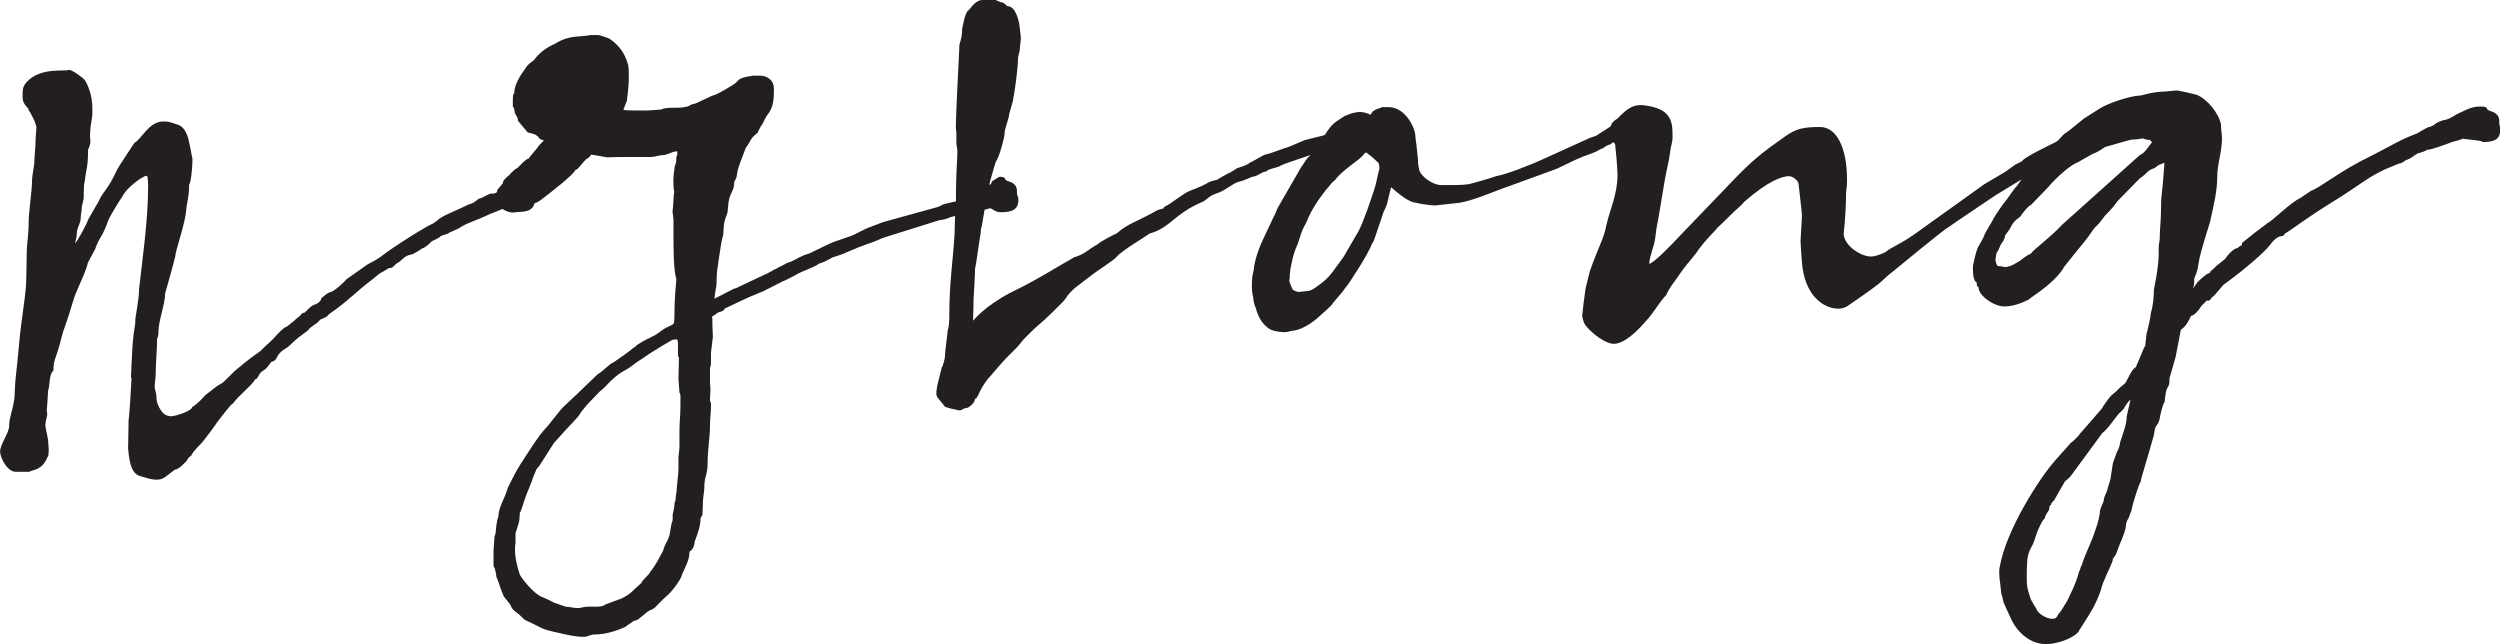
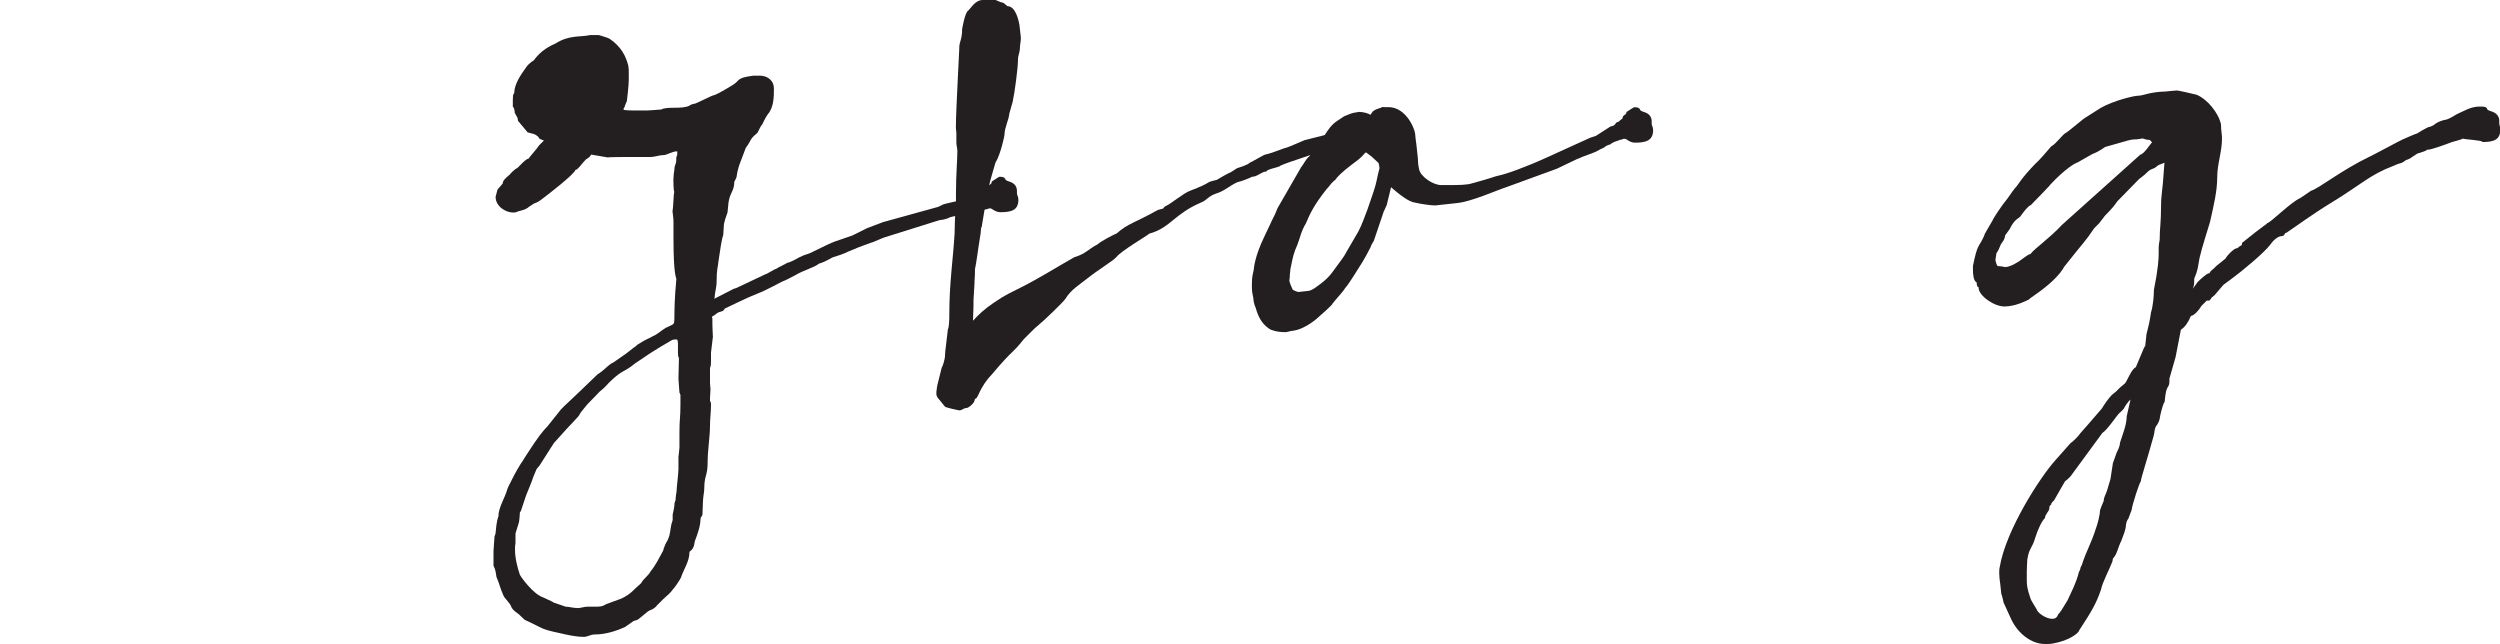
<svg xmlns="http://www.w3.org/2000/svg" id="Layer_2" viewBox="0 0 251.16 64.71">
  <defs>
    <style>.cls-1{fill:#231f20;stroke-width:0px;}</style>
  </defs>
  <g id="logo_black">
    <g id="logo">
-       <path class="cls-1" d="m15.65,48.19c-.34,0-.86-.14-1.63-.38-.67-.24-1.01-.96-1.15-2.78,0,.1.05-3.02.05-2.83,0,0,.1-.53.29-4.13l-.05-.24c.14-3.02.14-3.65.43-5.38v-.24c0-.43.38-2.06.38-3.17.34-3.07.91-6.86.91-10.37,0-.05,0-1.01-.14-1.01-.43,0-2.11,1.3-2.4,2.02-.19.24-1.34,2.06-1.49,2.54-.62,1.73-.86,1.54-1.3,2.83l-.72,1.34-.1.38c-.53,1.54-1.06,2.35-1.39,3.5-.72,2.45-.96,2.78-1.15,3.6-.58,2.35-.82,2.16-.82,3.36-.48.38-.34,1.63-.53,1.97-.1,1.82-.14,1.92-.14,2.02,0,.14.05.29.05.43-.05.34-.19.67-.19,1.1,0,.29.29,1.25.29,1.73,0,.19.05.62.05.72,0,.19-.05.62-.05.62,0,0-.05.05-.1.14-.53,1.3-1.39,1.2-1.82,1.44h-1.34c-.91,0-1.58-1.49-1.58-2.02,0-.77.91-1.87.91-2.59,0-.86.34-1.44.53-2.78.05-.67.05-1.44.14-2.21.24-1.92.34-3.89.62-5.81,0-.1.05-.24.05-.34.14-1.06.38-2.64.38-3.65,0-.34.05-1.87.05-2.78,0-.53.19-1.73.19-2.88,0-1.01.34-3.26.34-4.13,0-.72.24-1.39.24-2.21,0-.29.1-1.25.1-1.39,0-.82.1-1.63.1-1.78,0-.38-.58-1.54-.77-1.73,0-.1-.1-.29-.14-.29-.29-.29-.48-.62-.48-1.06v-.38c0-.38.05-.77.48-1.2,1.39-1.44,3.84-.96,4.18-1.15.38,0,1.54.91,1.58,1.01.29.43.77,1.49.77,2.83v.58c0,.38-.19,1.2-.19,1.39,0,.14-.05.62-.05.86,0,.14.05.34.05.48,0,.19-.05.48-.24.86,0,1.82-.19,1.87-.34,3.22-.1.24-.1,1.15-.1,1.68l-.1.48s-.1.34-.1.53c0,.29-.1.67-.1.96,0,.53-.38,1.01-.38,1.44s-.19,1.1-.19,1.1c.14,0,1.3-2.16,1.3-2.35l1.1-1.92c.48-1.06.86-1.01,1.82-3.12.1-.24,1.82-2.78,1.73-2.69.72-.34,1.44-2.16,2.93-2.16.58,0,.86.14,1.34.29.58.14.91.67,1.1,1.25.1.19.48,2.26.48,2.26,0,.48-.1,2.16-.34,2.59,0,1.25-.24,1.78-.29,2.54-.1,1.25-1.06,4.08-1.06,4.37,0,.34-1.06,3.94-1.06,3.98,0,1.1-.67,2.74-.67,3.84,0,.19,0,.38-.14.77,0,1.15-.14,2.45-.14,3.55,0,.43-.1.82-.1,1.25,0,.24.19.53.19,1.2,0,.43.43,1.3.82,1.54.19.14.48.19.72.19.86-.14,2.06-.62,2.06-.96.1,0,.67-.43,1.34-1.2.67-.48,1.06-.87,1.44-1.06.48-.19,1.06-1.06,2.02-1.78.62-.53,1.2-.96,2.06-1.58.67-.67,1.2-1.1,1.39-1.34.34-.38.91-1.01,1.25-1.1.1-.1.24-.14,1.1-.91.24-.1.34-.48.67-.48,0,0,.24-.19.29-.29.19-.14.38-.43.77-.53.19-.05.62-.34.62-.62.29-.24.58-.53.91-.62.43-.1,1.39-1.01,1.63-1.3l2.11-1.49c1.68-.86,1.01-.67,3.17-2.06l.14-.1c.96-.62,2.54-1.63,3.22-1.92l.43-.29c.43-.48,1.87-1.01,2.02-1.1l1.25-.58c.34-.05.62-.29.91-.53.48-.1.82-.43,1.25-.53h.24c.1,0,.38-.1.48-.19,0,0,.24-.05.34-.19l.24-.19s.05-.1.05-.14,0-.1.05-.14c.1-.1.34-.1.34-.38.72-.48.77-.48.77-.48.19,0,.53,0,.62.29.19.24.86.14,1.1.82.05.14.05.29.05.62.1.24.14.43.14.58,0,1.06-.77,1.25-1.82,1.25-.29,0-.53-.1-.86-.34-.1-.05-.19-.05-.24-.05-.1,0-.19.1-.38.1l-.58.24c-.24.1-.58.24-.62.24-1.58.77-2.3.86-3.12,1.44l-.96.43c-.1.1-.19.14-.86.34-.1.14-.38.29-.91.53-.34.34-.62.62-1.06.77,0,.05-.82.53-.86.53-.43.14-.53,0-1.34.77-.24.1-.43.29-.67.53-.14.1-.24.1-.38.1l-.72.43c-.1,0-.86.62-.96.72-1.78,1.34-2.35,2.11-4.37,3.5-.14.29-.77.48-.86.53-.38.53-.82.53-1.25,1.1-.96.72-.86.62-1.3,1.01l-.67.62c-.34.24-.62.34-.96.77-.29.38-.14.58-.77.77,0,.05-.34.48-.43.58-.38.38-.58.29-.82.82-.1.14-.14.29-.34.34-.34.62-1.73,1.68-2.21,2.4-.34.19-1.15,1.34-1.58,1.87-.1.19-1.25,1.73-1.54,2.06-.24.29-.86.82-1.1,1.34-.05,0-.34.24-.43.48-.24.29-.86.91-1.2.91-1.06.77-1.1,1.01-1.92,1.01Z" />
      <path class="cls-1" d="m71.81,29.99l1.78-.91c.14-.1.34-.1.48-.19l2.83-1.34c.14,0,.91-.53,1.06-.53,0,0,.38-.24.43-.24l.72-.38c.1,0,.53-.19.62-.24.38-.19.67-.43,1.63-.72,3.12-1.54,2.16-1.01,4.27-1.78l1.44-.72,1.63-.62,5.57-1.54.38-.19c.05-.1,1.63-.38,2.4-.62l1.06-.29s.14,0,.14-.05c.19,0,.38-.34.38-.34,0,0,.29-.05.38-.19l.19-.19c.1-.05,0-.19.14-.29.1-.1.29-.1.29-.38.72-.48.77-.48.77-.48.24,0,.53,0,.62.29.19.24.86.14,1.1.82.05.14.05.29.05.62.1.24.14.43.14.58,0,1.06-.72,1.25-1.82,1.25-.24,0-.53-.1-.86-.34-.1-.05-.14-.05-.19-.05-.14,0-.24.1-.38.1l-.62.14c-.1.05-.19.05-.24.05-.1,0-.14-.05-.19-.05-.24.1-.58.19-.62.19-.29.14-.82.29-1.15.29-.1,0-.96.19-.91.24,0,0-.53.19-.67.19-.19,0-.48.1-.77.19l-5.04,1.58s-.1.05-.14.05c-.82.34-1.1.48-1.2.48l-1.3.48s-.77.34-.91.38c-.05,0-.38.24-1.54.58-.24.05-.67.43-1.49.67-.53.43-1.49.62-2.45,1.2-.1.05-1.1.58-1.2.58-.1.05-2.11,1.1-2.21,1.1-1.54.62-1.54.67-2.3,1.01l-1.3.62c-.19.43-.53.19-.91.58l-.38.24.05.19v.58c0,.48.05,1.01.05,1.25l-.19,1.58v.87c0,.24,0,.48-.1.67v1.54c0,.24.05.43.05.58,0,.34-.05.58-.05.91v.29c.1.1.1.34.1.38,0,.72-.1,1.39-.1,2.06,0,1.2-.24,2.45-.24,3.84,0,.38-.05.86-.19,1.3-.1.38-.14.72-.14,1.1,0,.53-.14.96-.14,1.49,0,.14-.05,1.1-.05,1.25,0,.1-.19.29-.19.38,0,.67-.24,1.44-.58,2.3-.1.82-.34.86-.53,1.06,0,.96-.58,1.73-.86,2.59-.05.14-.62,1.01-.82,1.2-.24.34-.53.58-.96.96l-.58.58c-.38.48-.67.48-.91.62l-1.06.86s-.38.14-.43.14l-.34.24c-.1.05-.48.34-.48.34-.91.43-2.02.77-3.07.77-.43,0-.72.24-1.1.24-.82,0-1.63-.19-2.45-.38-2.02-.43-1.63-.48-3.22-1.2l-.29-.14c-.58-.53-.58-.58-.62-.58-.24-.19-.53-.34-.72-.72-.05-.29-.67-.86-.77-1.1-.38-.86-.34-1.01-.72-1.92-.05-.38-.1-.77-.29-1.1v-1.49c0-.19.1-1.25.1-1.44l.1-.29c.05-.48.1-1.25.29-1.73,0-.91.67-1.87.91-2.78l.1-.24c.38-.77.77-1.54,1.25-2.3.1-.1.48-.77.62-.96,1.15-1.78,1.58-2.3,2.06-2.79l1.34-1.68c.34-.38.58-.53,3.7-3.55.58-.34.86-.72,1.34-1.06.1-.05.38-.19.48-.29.58-.38,1.25-.86,1.82-1.34.1,0,.34-.29.38-.29.96-.62,1.2-.62,1.49-.82.48-.19.86-.58,1.34-.87.1,0,.58-.29.62-.29.43-.19.05-.53.43-4.61,0-.1-.29-.34-.29-4.03v-1.68c0-.34-.05-.67-.1-1.1.1-.43.1-1.87.19-1.92-.1-.1-.1-1.2-.1-1.25,0-.1.05-.82.1-.96,0-.58.19-.48.19-1.06v-.19l.1-.29v-.34c-.53,0-1.01.38-1.39.38-.43,0-.86.19-1.25.19h-1.63c-3.17,0-2.59.05-2.69.05l-1.68-.29c-.14.24-.34.38-.53.48-.43.43-.82,1.06-1.06,1.06-.1.43-2.78,2.5-3.36,2.93-.29.24-.58.38-.77.43l-.53.34c-.34.34-1.06.43-1.15.48-.05.05-.19.1-.48.1-.67,0-1.73-.58-1.73-1.58l.19-.72.53-.62c0-.24.14-.43.72-.91,0-.05.58-.62.72-.62.1-.05.86-.96,1.15-.96,0-.05.96-1.15.96-1.2s.34-.38.58-.62c-.29-.1-.48-.19-.48-.24-.1-.24-.48-.43-.77-.48l-.38-.1-.96-1.15s-.05-.14-.05-.29l-.29-.53c0-.24-.05-.48-.19-.62v-.72c0-.67.14-.58.14-.62,0-.91.67-1.87,1.15-2.54.14-.24.43-.53.82-.77.48-.67,1.15-1.25,2.16-1.68,1.44-.91,2.5-.62,3.5-.86h.86c.29.1.86.24,1.1.38,1.2.82,1.63,1.78,1.87,2.69.05.29.05.48.05.72v.48c0,.38,0,.77-.19,2.35-.05.1-.24.58-.24.62s-.1.1-.1.24c0,.05.14.1,1.39.1h1.01c.14,0,1.39-.1,1.39-.1.62-.34,2.02,0,2.83-.38.1-.1.38-.19.48-.19.19,0,1.78-.86,1.97-.86.1,0,.86-.38,1.87-1.01.82-.48.29-.72,2.11-.96h.67c.67,0,1.39.43,1.39,1.3,0,.82,0,1.87-.62,2.59-.19.24-.48.86-.58,1.06-.1,0-.43.82-.48.82-.82.67-.53.67-1.15,1.49-.48,1.34-.77,1.82-.91,2.83,0,.19-.24.53-.24.58,0,.91-.43,1.06-.58,2.06l-.1,1.01c-.14.43-.38.96-.38,1.49,0,.1-.05.67-.05.77-.14.38-.29,1.3-.48,2.64-.05.67-.19.67-.19,2.21,0,.29-.19,1.1-.19,1.34,0,.1,0,.14-.05.24Zm-16.23,30.53l1.25.43c.34,0,.77.14,1.25.14.24,0,.62-.14.91-.14h.77c.43,0,.77,0,1.1-.24l1.58-.58c1.06-.53,1.06-.77,1.97-1.54.24-.48.72-.72.96-1.2.48-.58.86-1.34,1.25-2.06l.05-.19c.1-.29.19-.53.38-.82l.1-.24c.19-.43.19-.91.29-1.34,0-.14.14-.38.14-.53v-.53s.19-.72.19-1.15l.1-.29c0-.29.1-.86.1-.86,0-.38.19-1.78.19-2.26v-1.2c0-.1.1-.77.1-1.01v-1.49c0-1.3.1-1.44.1-2.79v-.96l-.1-.24c0-.19-.1-1.15-.1-1.39,0-.48.05-1.58.05-2.11-.1-.05-.1-.29-.1-.58v-.58c0-.38,0-.67-.14-.67s-.24,0-.43.05c-.77.43-1.3.77-2.16,1.3l-1.58,1.06c-1.1.91-1.25.62-2.4,1.73-.34.29-.58.67-1.15,1.1l-1.25,1.29s-.72.87-.72.91c-.19.43-.43.48-2.64,2.98l-1.44,2.26-.29.34-.38.91c0,.14-.67,1.68-.72,1.87l-.48,1.44-.1.14c0,.14-.05.82-.1,1.01l-.34,1.1v.96c-.05.24-.05.43-.05.67,0,.86.24,1.78.48,2.5.1.24,1.34,1.97,2.35,2.3.38.19.77.34,1.01.48Z" />
      <path class="cls-1" d="m134.86,14.54c-.53.14-1.92.58-2.21.62.05.14-3.22,1.1-4.03,1.49,0,.14-1.39.34-1.39.58-.48,0-.91.53-1.44.53-.19.1-1.1.48-1.44.53-.72.29-1.34.91-2.16,1.15-.86.29-.91.67-1.54.91-2.69,1.15-3.07,2.54-5.18,3.12-.19.19-2.83,1.73-3.31,2.35-.38.43-1.73,1.2-2.93,2.16-.72.58-1.63,1.1-2.21,2.06-.19.29-2.11,2.16-2.83,2.74-.05,0-1.15,1.1-1.34,1.3-1.3,1.63-.91.82-3.22,3.55-.48.48-.91,1.15-1.15,1.63-.05.1-.34.77-.43.77s-.14.14-.14.19c0,.24-.58.77-.82.77-.29,0-.43.24-.72.24-.05,0-1.39-.29-1.44-.38-.58-.77-.86-.91-.86-1.3,0-.14,0-.29.05-.53,0-.1,0-.19.48-2.06.1-.14.34-.86.34-1.25s.1-.91.29-2.64c.1-.1.14-.96.14-1.1v-.38c0-3.17.38-5.52.53-8.11,0-.14.05-2.59.14-2.74v-1.39c0-1.78.14-3.31.14-4.18,0-.29-.1-.53-.1-.86v-1.01s-.05-.24-.05-.53c0-1.63.38-8.3.34-7.97,0-.62.29-.82.29-1.87,0-.05.29-1.73.62-1.87.29-.29.72-1.06,1.44-1.06h1.3l.58.24c.29,0,.38.24.62.38.77,0,1.1,1.3,1.2,1.92l.14,1.25c0,.38-.1.72-.1,1.1,0,.34-.19.67-.19,1.1,0,.86-.34,3.36-.53,4.22l-.34,1.2c-.05.62-.48,1.44-.48,2.06,0,.24-.43,2.06-.86,2.78,0-.19-.38,1.25-.58,1.92-.29,1.2-.38,1.63-.43,2.06l-.43,2.59c-.1,0-.05.43-.14.86-.24,1.44-.38,2.69-.53,3.36,0,.96-.05.91-.05,1.44,0,.19-.1,1.49-.1,1.68v.62c0,.48-.05.96-.05,1.44.58-.62,1.11-1.15,2.11-1.82,1.25-.86,1.73-1.01,2.74-1.54,1.82-.91,3.55-2.02,5.33-3.02,1.15-.34,1.34-.77,2.35-1.3.29-.29,1.49-.91,1.92-1.1,1.15-1.01,1.73-1.01,4.13-2.35l.53-.14c.05-.14.29-.29.34-.29.34-.14,1.78-1.3,2.35-1.49,2.5-.96,1.3-.77,2.69-1.1.05-.05,1.25-.72,1.3-.72.1,0,.72-.48.82-.48,0,0,1.01-.29,1.2-.53.1,0,1.44-.82,1.58-.82.19,0,1.78-.58,1.87-.62.14,0,.96-.34,2.06-.82l2.3-.58c.1,0,.72-.1.87-.19.05,0,.62-.19.58-.29.48-.14,1.01-.14,1.44-.29l.24-.1s.19,0,.19-.05c.14,0,.38-.34.38-.34,0,0,.24-.05.34-.19l.24-.19s0-.19.1-.29.34,0,.34-.29c.72-.48.77-.53.77-.53.19.05.53,0,.58.34.24.24.86.05,1.15.72.05.14.05.29.05.62.1.24.1.43.1.58,0,1.06-.72,1.25-1.78,1.25-.29,0-.53-.1-.86-.34-.1-.05-.19-.05-.24-.05-.14,0-.19.1-.38.1l-.62-.19c-.19.1-.53.24-.58.24l-.58.19c-.14,0-.34.19-.58.19l-.24.1Z" />
      <path class="cls-1" d="m158.52,15.94l-2.11,1.01-4.99,1.82c-1.15.38-3.6,1.49-5.04,1.63l-2.21.24c-.48,0-1.63-.19-1.78-.24-.05,0-.19-.05-.24-.05-.62-.05-1.68-.91-2.4-1.54l-.43,1.78s-.1.24-.24.53c0,.05-.1.14-.1.24l-.96,2.83c-.14.24-.24.38-.34.67-.29.58-.58,1.1-.82,1.49l-.82,1.3c-.24.34-.62,1.01-.91,1.3-.14.29-.96,1.15-1.25,1.54,0,.14-1.39,1.34-1.39,1.34,0,0-.62.62-1.54,1.06-.34.19-.91.34-1.1.34-.14,0-.53.14-.72.14-.91,0-1.44-.24-1.54-.29-.58-.38-1.1-.91-1.44-2.16,0-.05-.19-.29-.24-1.01-.05-.24-.14-.58-.14-1.06,0-.34,0-.72.05-1.1l.14-.67c0-.1.1-1.34,1.06-3.31l.86-1.82c.34-.62.43-1.01.48-1.06l2.35-4.08c.29-.34.43-.77.82-1.1.19-.34,1.44-1.97,1.54-2.11.34-.53.67-1.06,1.25-1.44l.72-.48s.82-.34.91-.34l.58-.1c.43,0,.91.14,1.15.29l.24-.34c.24-.19.72-.43,1.58-.43,1.73,0,2.69,2.16,2.69,2.88,0,.1.05.48.1.82l.14,1.3c.05.43,0,.62.14,1.25.14.72,1.39,1.58,2.21,1.58h.86c.86,0,1.78,0,2.3-.19,1.82-.48,2.35-.72,2.45-.72.96-.19,2.93-.91,5.14-1.92l4.22-1.92.58-.19,1.49-.96s.19,0,.19-.05c.19,0,.38-.34.38-.34,0,0,.29-.05.34-.19l.24-.19c.1-.05,0-.19.14-.29.05-.1.29-.1.29-.38.72-.48.77-.48.77-.48.24,0,.53,0,.62.29.19.24.86.14,1.1.82.05.14.05.29.05.62.1.24.14.43.14.58,0,1.06-.77,1.25-1.82,1.25-.29,0-.53-.1-.87-.34-.1-.05-.19-.05-.24-.05-.1,0-.19.1-.38.1-.29.14-.72.19-1.01.48-.19,0-.58.24-.53.24,0,.05-.24.1-.91.48-.53.24-1.1.38-1.82.72Zm-28.66,13.15c.14.1.43.24.62.24l.91-.1c.19,0,.53-.14.96-.48,1.01-.72,1.3-1.1,1.92-1.97.43-.62.72-.91,1.01-1.49l1.2-2.06c.29-.53.67-1.58.91-2.21l.62-1.82c.29-.82.34-1.44.58-2.3,0-.14-.05-.38-.1-.53l-.67-.62c-.53-.38-.53-.43-.58-.43-.14,0-.24.29-.72.67l-.24.19c-.77.58-1.54,1.15-2.06,1.78-.05.14-.14.14-.24.24l-.24.24c-.05.1-.48.58-.48.58-1.25,1.58-1.63,2.4-2.06,3.41-.53.91-.48,1.15-.86,2.16-.34.72-.48,1.34-.62,2.06-.1.38-.05.24-.14.96,0,.14,0,.34-.05.58,0,.14.29.82.34.91Z" />
-       <path class="cls-1" d="m206.33,16.18c-.86.34-3.02,1.92-3.36,1.92l-2.45,1.49s-4.8,3.22-4.8,3.26c-.19,0-5.18,4.13-5.42,4.32-1.73,1.34-.24.53-4.8,3.65-.34.14-.53.19-.82.19-1.49,0-3.41-1.34-3.65-4.66-.05-.48-.14-1.97-.14-2.16s.14-2.21.14-2.5c0-.38-.24-2.26-.34-3.22-.05-.38-.62-.77-.96-.77-.72,0-2.16.53-4.46,2.54-.34.43-.72.67-1.68,1.63-1.06,1.06-1.1,1.01-1.2,1.2-1.15,1.2-1.49,1.63-2.06,2.45-.67.86-.82.91-1.78,2.3-.38.58-.86,1.1-1.15,1.82-.72.72-1.2,1.73-2.11,2.69-.96,1.1-2.16,2.21-3.17,2.21-.86,0-2.16-1.06-2.69-1.68-.29-.34-.34-.48-.48-1.1l.1-.91c0-.19.24-1.73.24-1.87l.43-1.73c.82-2.35,1.44-3.36,1.63-4.51.38-1.68,1.15-3.22,1.15-5.14,0-.48-.05-1.01-.1-1.68l-.14-1.44c-.34-.38-.05-.38-.48-.86-.19-.14-.24-.29-.24-.34,0-.1.05-.14.05-.24,0-.14.24-.24.24-.38.14-.58.77-.72.82-.91.86-.86,1.39-1.2,2.26-1.2,3.12.29,3.12,1.73,3.12,3.22,0,.62-.19.91-.24,1.49-.1.91-.38,1.82-.58,3.07l-.48,2.88c-.24,1.58-.24,1.01-.43,2.64-.1.91-.53,1.68-.62,2.64.38.05,2.45-2.11,2.98-2.69l5.86-6.1c2.02-2.06,3.07-2.74,4.94-4.08,1.1-.77,1.97-.86,3.41-.86,1.58,0,2.69,1.97,2.69,5.28,0,.96-.1,1.01-.1,1.49,0,.72-.05,2.3-.24,3.98.1,1.25,1.78,2.26,2.74,2.26.48,0,1.15-.29,1.44-.43.62-.53,1.49-.77,3.02-1.87l6.91-4.95,2.11-1.25,1.01-.72s.77-.38.72-.38c0-.05.24-.34,2.06-1.25l2.59-1.3,1.54-.96s.19,0,.19-.05c.14,0,.38-.34.38-.34,0,0,.24-.05.34-.19l.24-.19s0-.19.1-.29c.1-.1.34-.1.34-.38.72-.48.77-.48.77-.48.19,0,.53,0,.58.29.24.24.86.14,1.15.82.05.14.05.29.05.62.1.24.1.43.1.58,0,1.06-.72,1.25-1.78,1.25-.29,0-.53-.1-.87-.34-.1-.05-.19-.05-.24-.05-.14,0-.19.1-.38.1-.29.14-1.06.24-1.15.58-.19,0-.43.14-.38.14,0,.05-.34.24-1.01.62l-1.44.82Z" />
      <path class="cls-1" d="m241.9,16.03c-.19,0-.34.19-.53.29-.29.14-.29.05-.91.34-2.4.91-3.31,1.92-6.24,3.7-1.97,1.2-3.5,2.35-4.51,3.02l-.14.05c-.05.1-.1.29-.34.29-.14,0-.62.1-1.15.86-.62.82-2.74,2.59-3.98,3.5l-.72.53-.91,1.06-.29.24c-.14.24-.19.29-.29.29h-.19l-.53.53c-.29.48-.72.96-1.06,1.01-.29.67-.58,1.1-1.01,1.39l-.53,2.74-.62,2.16v.19c0,.14,0,.29-.05.43,0,.05-.05.1-.05.14-.24.34-.29.67-.38,1.58-.19.19-.48,1.49-.48,1.58,0,.19-.19.67-.38.86-.19.34-.14.62-.24.96-.67,2.45-1.3,4.32-1.3,4.61-.1,0-.87,2.35-.91,2.83l-.34.91c-.19.19-.24.62-.24.62,0,.48-.29,1.1-.48,1.63-.29.53-.43,1.39-.82,1.73,0,0-.05.14-.05.29-.29.77-1.01,2.11-1.15,2.83-.48,1.39-.86,2.06-2.21,4.13,0,.19-.91,1.01-2.64,1.3-.24.05-.53.05-.77.05-1.39,0-2.74-1.06-3.41-2.5l-.77-1.68c0-.1-.19-.82-.19-.77-.05,0-.1-.91-.14-1.1-.05-.34-.1-.72-.1-1.06,0-.19,0-.43.05-.62.62-3.75,4.13-9.12,5.57-10.71l1.58-1.78c.1,0,.91-.82.91-.91,0,0,1.49-1.68,2.21-2.54.1-.19.72-1.15,1.1-1.44.53-.38.34-.38,1.2-1.06.19-.14.67-1.49,1.1-1.63l.91-2.16v.24s.05-.24.14-1.15c0-.43.24-.77.48-2.45.19-.58.29-1.58.29-2.26.43-2.11.48-3.12.48-3.65v-.53c0-.29.05-.58.1-.86,0-1.25.14-1.58.14-3.5,0-.96.19-1.87.24-2.93l.1-1.3-.48.19c-.14,0-.48.38-.62.38-.72.29-.38.29-1.44,1.06l-2.21,2.26c-.53.82-1.25,1.39-1.34,1.58l-.48.62-.48.48c-1.01,1.49-.87,1.15-3.03,3.89l-.14.24c-.72,1.1-2.16,2.16-3.22,2.88-.19.14-.19.19-.24.19-.29.14-1.34.67-2.4.67s-2.59-1.1-2.59-1.87c0-.19-.19.05-.19-.53-.34-.19-.38-.86-.38-1.3v-.38c.48-2.35.58-1.78,1.15-3.07-.14.1.77-1.39.82-1.49,0-.1.86-1.44,1.54-2.26.05-.1.77-1.1.86-1.15.14-.14.48-.82,1.87-2.26.53-.48.96-1.01,1.63-1.78.48-.24,1.1-1.15,1.44-1.34.05,0,.48-.34.82-.62l1.01-.82,1.73-1.1c1.3-.72,3.31-1.2,3.7-1.2.58,0,1.1-.38,2.83-.43,0,0,.96-.1,1.1-.1,0,0,.19,0,1.97.43,1.06.43,2.21,1.82,2.45,2.98,0,.62.1.96.1,1.44,0,1.3-.48,2.54-.48,3.89s-.34,2.78-.72,4.46c-.24.82-.82,2.59-1.06,3.65-.19,1.01-.14,1.15-.53,2.06,0,.48,0,.67-.14,1.01l.48-.67c.29-.29.82-.77,1.06-.86,0,0,.05,0,.14-.05.05-.1.14-.24.24-.29.29-.24.48-.48.58-.53l.77-.62c.19-.34.86-1.06,1.2-1.06.05,0,.05-.05.24-.19l.19-.1s.05-.1.05-.24c2.3-1.87,2.5-1.87,2.5-1.97.38-.05,2.3-2.06,3.36-2.54l1.06-.72c.82-.24,3.02-2.06,5.95-3.46.05,0,3.17-1.68,3.22-1.68,0,0,1.39-.62,1.39-.58.19-.05,1.1-.72,1.44-.72l.38-.19c.05-.1.58-.43,1.25-.53.34-.1,1.01-.53,1.01-.53.77-.34,1.34-.72,2.16-.77h.34c.19,0,.53,0,.58.29.24.24.86.14,1.15.82.05.14.05.29.05.62.05.24.1.43.1.58,0,1.06-.72,1.25-1.78,1.25-.05-.19-1.68-.24-1.97-.34-.19.1-1.06.34-1.1.34-.34.14-2.06.77-2.4.77-.1,0-.19,0-.14.05,0,0-.14.1-.77.29-.24,0-.91.62-1.1.62Zm-33.17.29c-.24.05-1.25.62-2.78,2.26.14-.1-1.06,1.15-1.92,2.02-.29.1-.72.67-1.06,1.15-.14.19-.58.24-1.06,1.25l-.48.67c0,.43-.38.77-.43.91-.19.48-.24.58-.43.86l-.1.67c0,.1.14.62.24.62.14,0,.43.05.48.05s.14.05.24.05c.24,0,.67-.1,1.25-.48.1,0,1.1-.86,1.3-.82.43-.58,1.82-1.49,3.22-2.98l7.82-7.01c.38-.05,1.01-1.1,1.2-1.25-.1,0-.14-.24-.34-.24s-.38-.05-.62-.14c-.1,0-.43.1-.86.1-.34,0-.72.14-1.58.38l-1.34.38c-.1.05-.53.43-1.3.72l-1.44.82Zm-4.13,44.84c0,.34.91,1.01,1.58,1.01.24,0,.48-.1.58-.43,0,0,.14-.14.34-.43l.62-1.01.62-1.34c.14-.34.38-.91.53-1.54.05-.05.14-.24.14-.38l.14-.29c.48-1.49.91-2.06,1.44-3.74.14-.34.38-1.3.38-1.68,0-.14.29-.77.38-1.01,0-.38.19-.58.34-1.06l.34-1.15.24-1.58.38-1.06c.1-.24.29-.48.34-1.01l.38-1.15c.14-.43.29-1.01.29-1.49l.38-1.68c-.19.14-.53.62-.67.91,0,0-.29.34-.43.43-.38.38-1.2,1.68-1.73,2.02l-3.17,4.32c-.1.1-.24.29-.58.53l-1.1,1.92c-.1.1-.29.24-.29.43-.1.05-.19.14-.19.38,0,.29-.43.58-.43.96-.29.24-.72,1.15-.96,1.92-.34,1.2-.62,1.01-.82,2.26,0,.1-.05.82-.05,1.2v.82c0,.62.05.91.34,1.78.05.29.62,1.1.62,1.15Z" />
    </g>
  </g>
</svg>